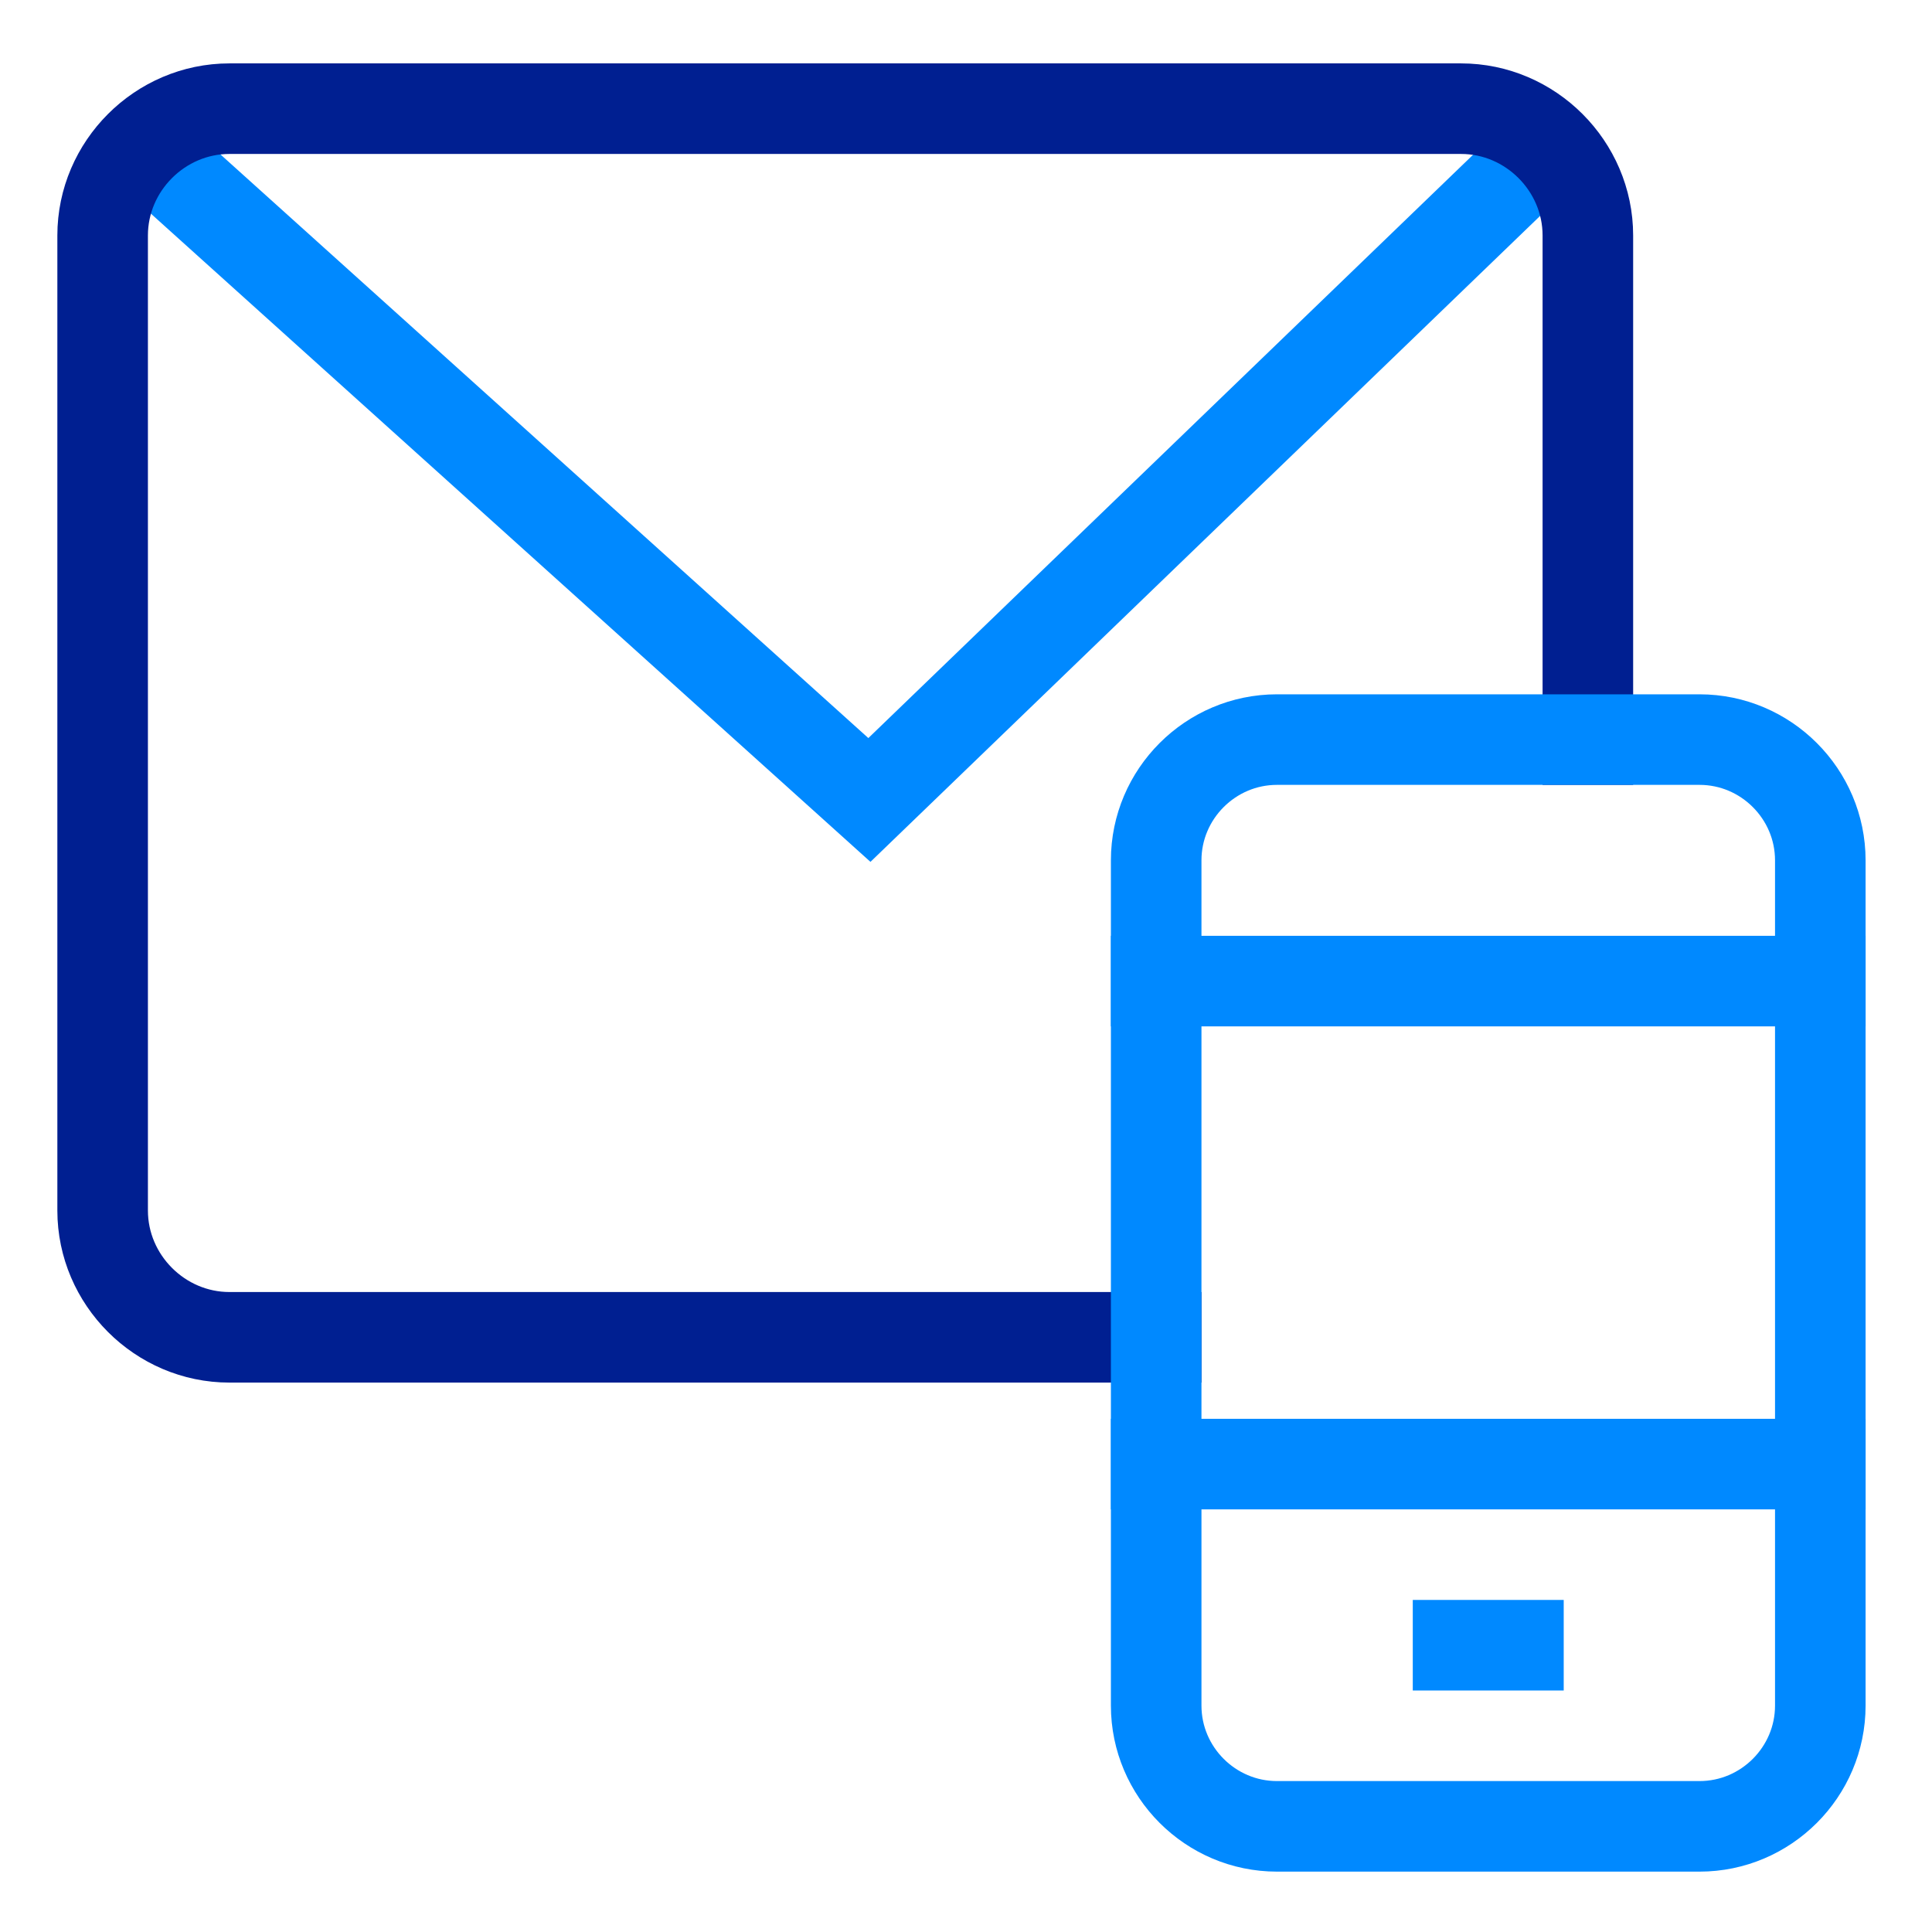
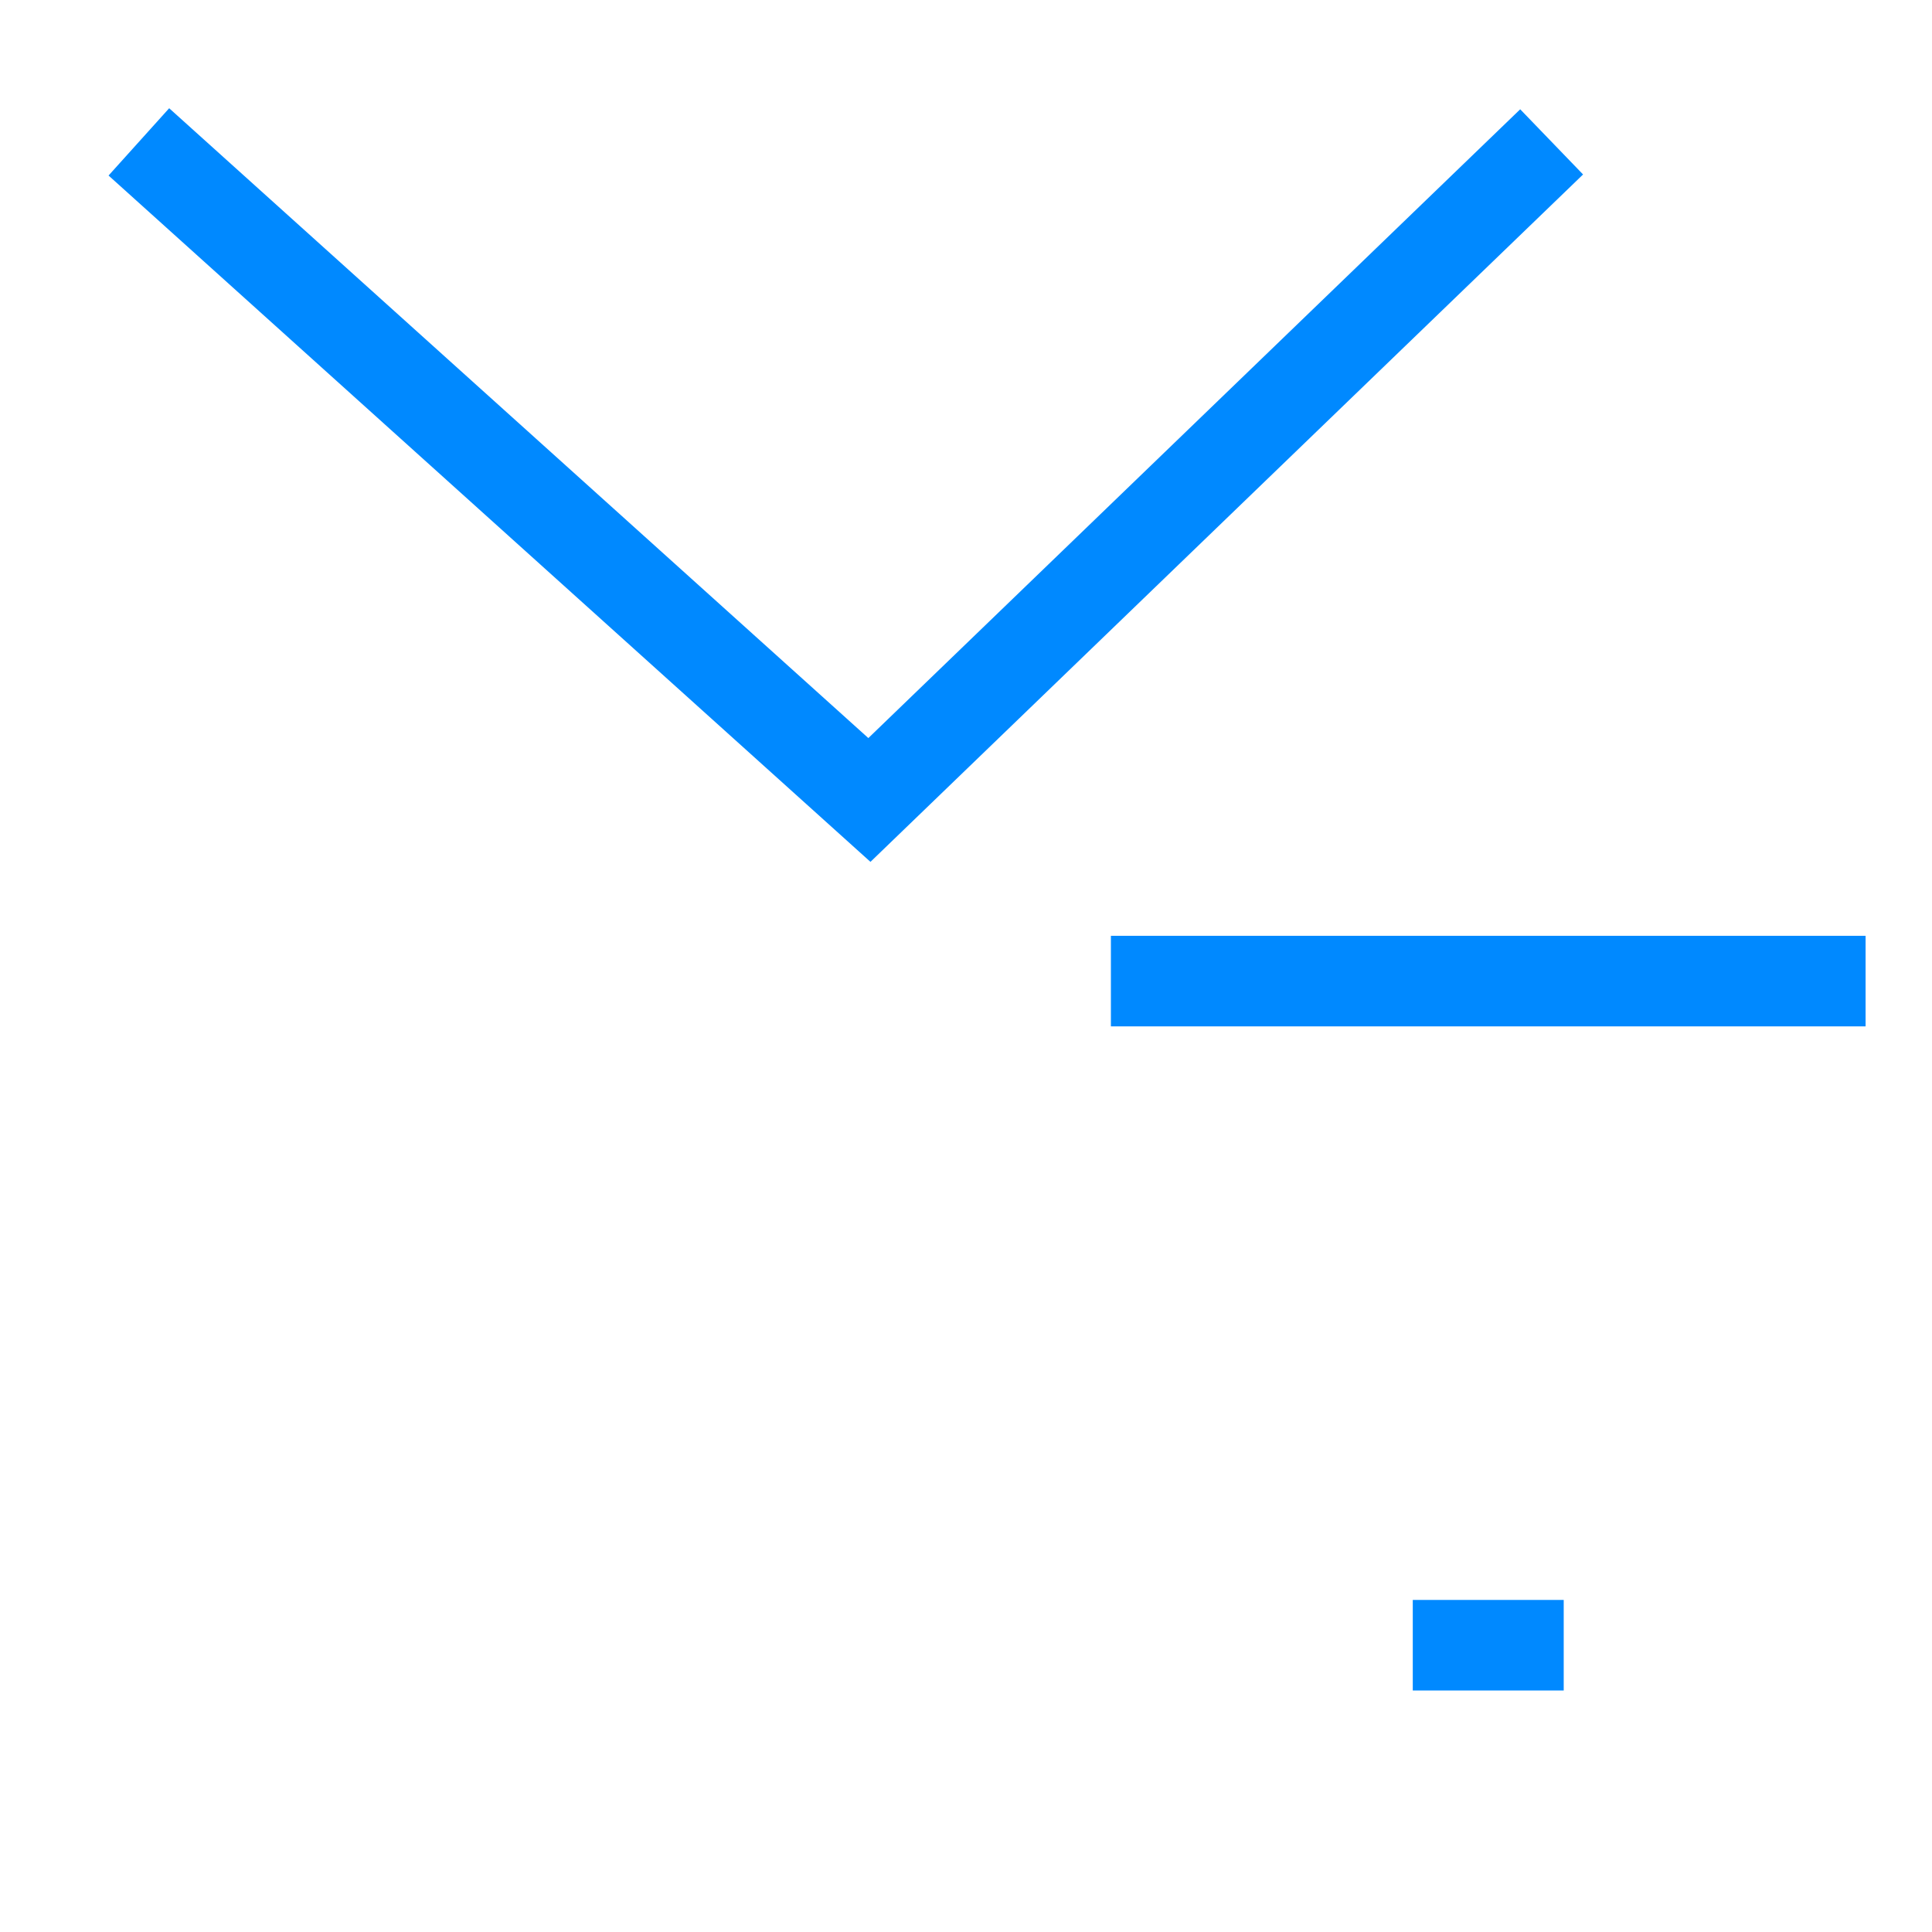
<svg xmlns="http://www.w3.org/2000/svg" id="Layer_1" version="1.1" viewBox="0 0 64 64">
  <defs>
    <style>
      .st0, .st1 {
        stroke-linecap: square;
      }

      .st0, .st1, .st2 {
        fill: none;
        stroke-miterlimit: 10;
        stroke-width: 3px;
      }

      .st0, .st2 {
        stroke: #0089ff;
      }

      .st1 {
        stroke: #001f91;
      }
    </style>
  </defs>
  <g>
    <polyline class="st2" points="4.6 4.7 28.8 26.5 51.4 4.7" />
-     <path class="st1" d="M52.6,24.5V7.8c0-2.3-1.9-4.2-4.2-4.2H7.6c-2.3,0-4.2,1.9-4.2,4.2v32.3c0,2.3,1.9,4.2,4.2,4.2h30.7" />
  </g>
  <g>
-     <path class="st0" d="M56.3,60.5h-14c-2.2,0-4-1.8-4-4v-28c0-2.2,1.8-4,4-4h14c2.2,0,4,1.8,4,4v28c0,2.2-1.8,4-4,4Z" />
    <line class="st0" x1="38.3" y1="32.5" x2="60.3" y2="32.5" />
-     <line class="st0" x1="38.3" y1="48.5" x2="60.3" y2="48.5" />
    <line class="st0" x1="48.3" y1="54.5" x2="50.3" y2="54.5" />
  </g>
</svg>